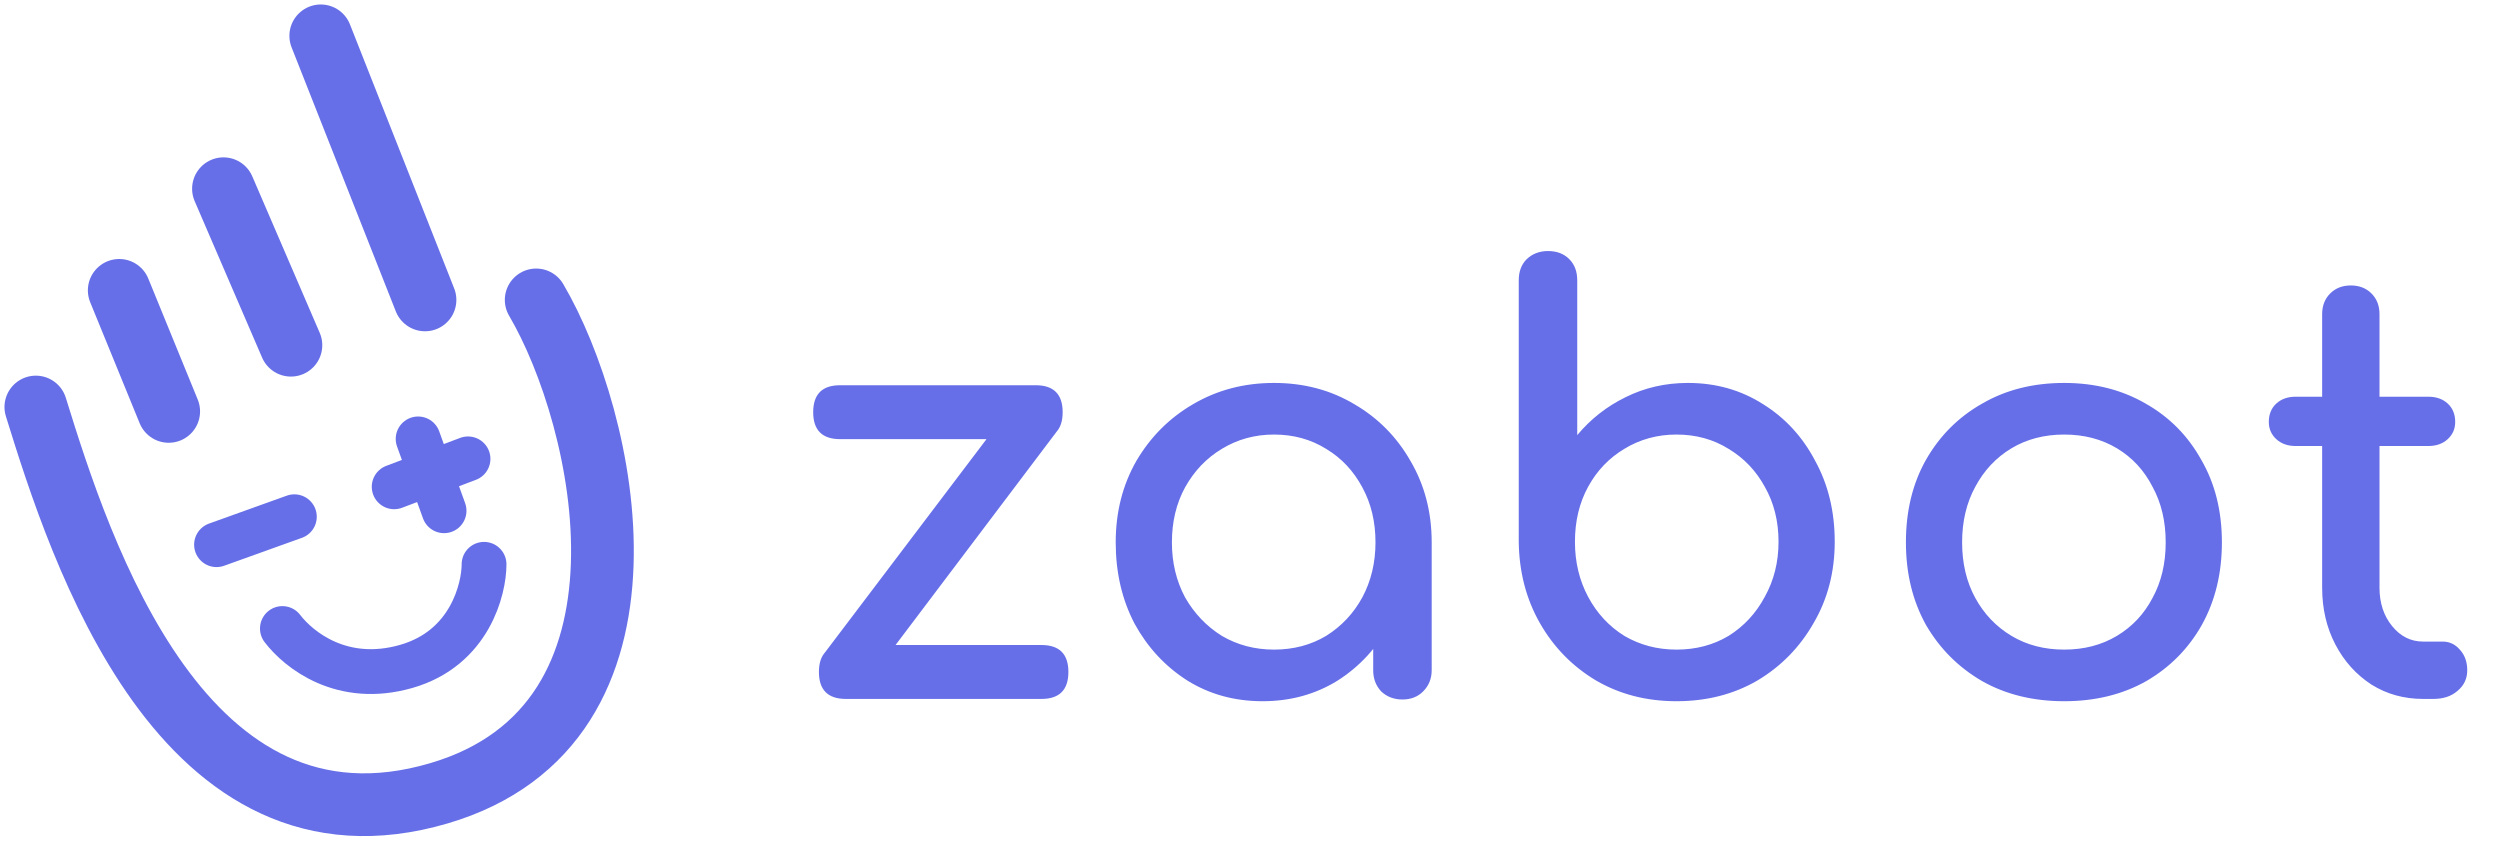
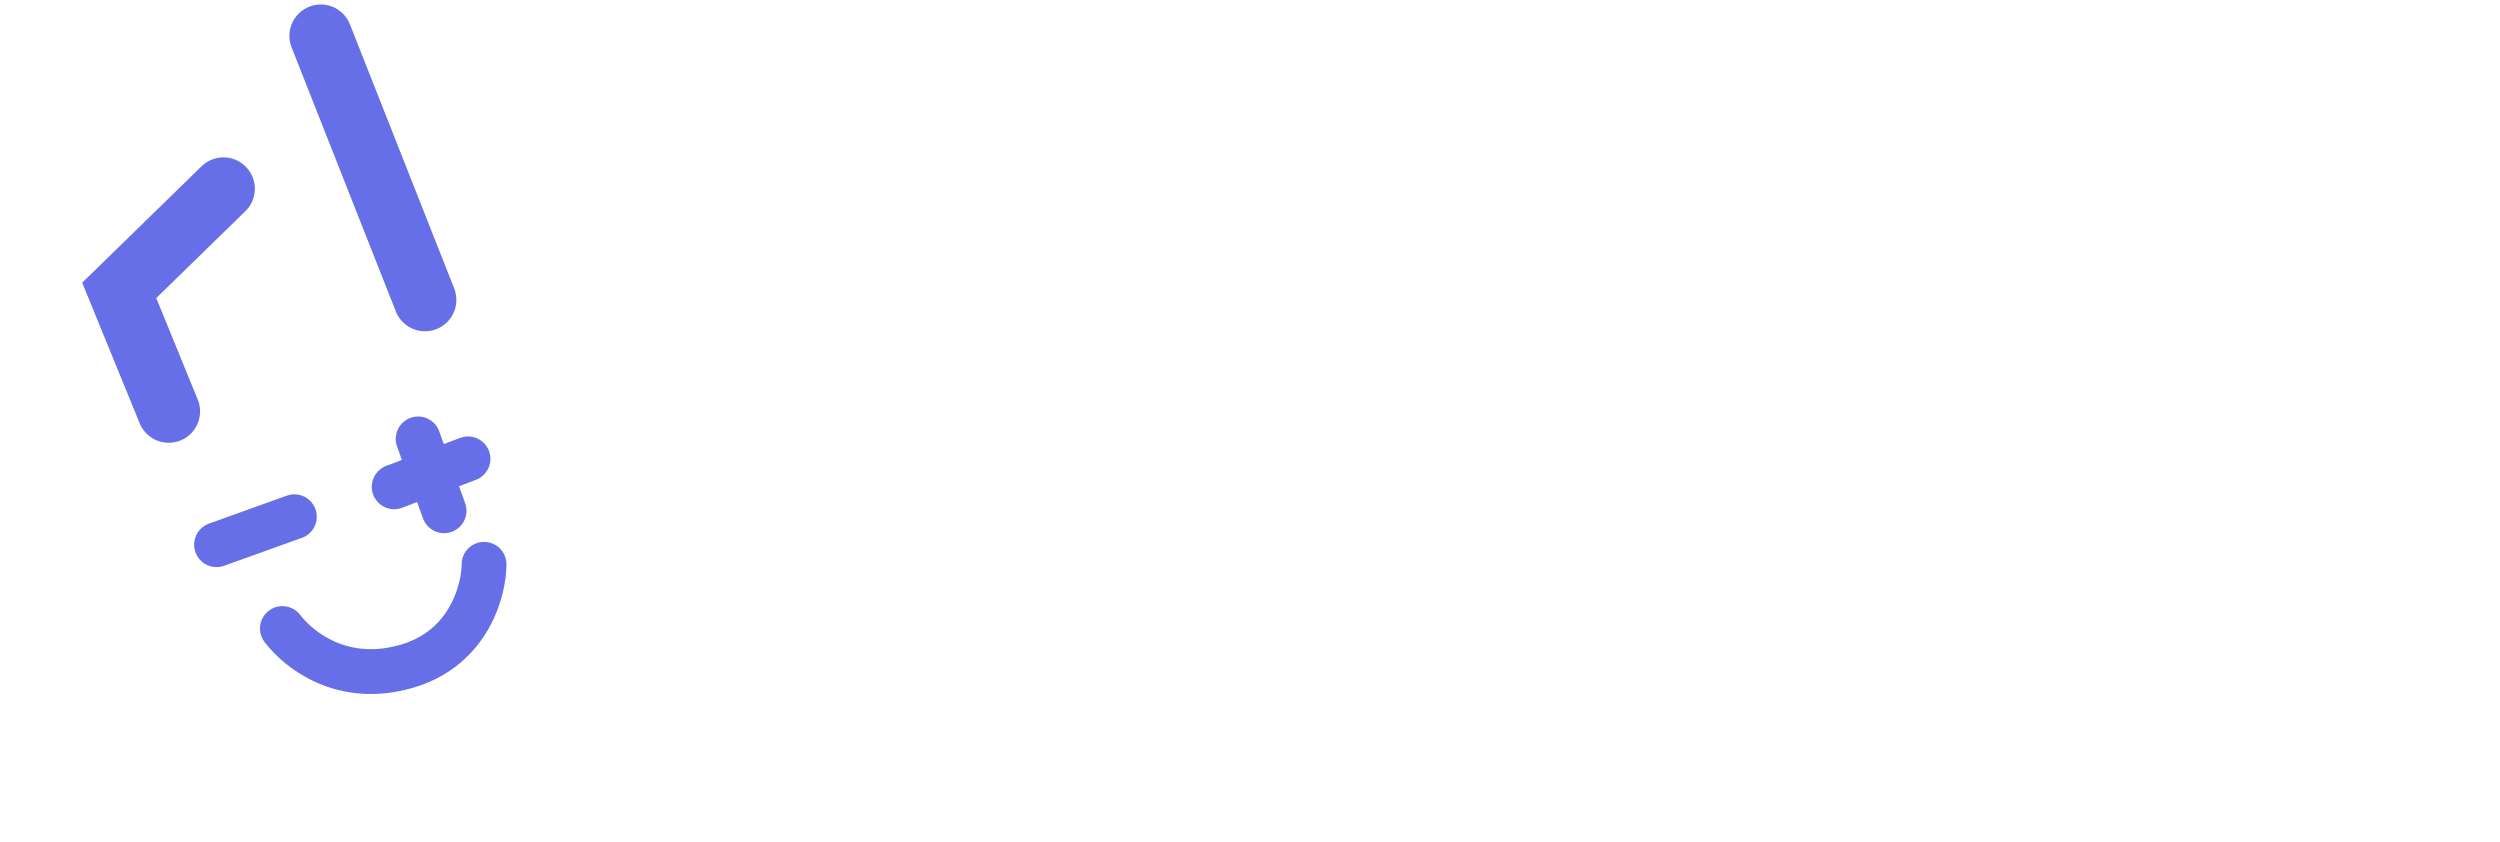
<svg xmlns="http://www.w3.org/2000/svg" width="279" height="94" viewBox="0 0 279 94" fill="none">
  <path d="M46.662 48.981L49.558 57M43.989 54.327L52.231 51.209M24.164 60.787L32.851 57.668M31.515 70.143C33.355 72.549 38.19 76.414 45.325 74.375C52.461 72.337 54.02 65.688 54.02 62.976" stroke="#666FE8" stroke-width="5" stroke-linecap="round" stroke-linejoin="round" />
-   <path d="M4 45.423C9.008 61.614 20.402 96.939 48.981 88.533C75.349 80.778 67.594 46.654 59.838 33.47" stroke="#666FE8" stroke-width="7" stroke-linecap="round" />
-   <path d="M18.827 45.912L13.306 32.405M32.466 38.526L24.939 21.062M47.43 33.47L35.797 4" stroke="#666FE8" stroke-width="7" stroke-linecap="round" />
-   <path d="M96.32 76.784L91.968 72.944L113.728 44.208L118.016 48.048L96.32 76.784ZM94.4 78C92.395 78 91.392 76.997 91.392 74.992C91.392 72.987 92.395 71.984 94.4 71.984H116.224C118.23 71.984 119.232 72.987 119.232 74.992C119.232 76.997 118.23 78 116.224 78H94.4ZM93.76 49.008C91.755 49.008 90.752 48.005 90.752 46C90.752 43.995 91.755 42.992 93.76 42.992H115.584C117.59 42.992 118.592 43.995 118.592 46C118.592 48.005 117.59 49.008 115.584 49.008H93.76ZM140.897 78.256C137.782 78.256 134.988 77.488 132.513 75.952C130.038 74.373 128.076 72.261 126.625 69.616C125.217 66.928 124.513 63.899 124.513 60.528C124.513 57.157 125.281 54.128 126.817 51.44C128.396 48.752 130.508 46.64 133.153 45.104C135.841 43.525 138.849 42.736 142.177 42.736C145.505 42.736 148.492 43.525 151.137 45.104C153.782 46.64 155.873 48.752 157.409 51.44C158.988 54.128 159.777 57.157 159.777 60.528H157.281C157.281 63.899 156.556 66.928 155.105 69.616C153.697 72.261 151.756 74.373 149.281 75.952C146.806 77.488 144.012 78.256 140.897 78.256ZM142.177 72.496C144.353 72.496 146.294 71.984 148.001 70.96C149.708 69.893 151.052 68.464 152.033 66.672C153.014 64.837 153.505 62.789 153.505 60.528C153.505 58.224 153.014 56.176 152.033 54.384C151.052 52.549 149.708 51.12 148.001 50.096C146.294 49.029 144.353 48.496 142.177 48.496C140.044 48.496 138.102 49.029 136.353 50.096C134.646 51.12 133.281 52.549 132.257 54.384C131.276 56.176 130.785 58.224 130.785 60.528C130.785 62.789 131.276 64.837 132.257 66.672C133.281 68.464 134.646 69.893 136.353 70.96C138.102 71.984 140.044 72.496 142.177 72.496ZM156.513 78.064C155.574 78.064 154.785 77.765 154.145 77.168C153.548 76.528 153.249 75.739 153.249 74.8V65.008L154.465 58.224L159.777 60.528V74.8C159.777 75.739 159.457 76.528 158.817 77.168C158.22 77.765 157.452 78.064 156.513 78.064ZM187.092 78.256C183.764 78.256 180.778 77.488 178.132 75.952C175.487 74.373 173.396 72.24 171.86 69.552C170.324 66.864 169.535 63.835 169.492 60.464V31.28C169.492 30.299 169.791 29.509 170.388 28.912C171.028 28.315 171.818 28.016 172.756 28.016C173.738 28.016 174.527 28.315 175.124 28.912C175.722 29.509 176.02 30.299 176.02 31.28V48.56C177.514 46.768 179.306 45.36 181.396 44.336C183.53 43.269 185.855 42.736 188.372 42.736C191.487 42.736 194.282 43.525 196.756 45.104C199.231 46.64 201.172 48.752 202.58 51.44C204.031 54.085 204.756 57.093 204.756 60.464C204.756 63.835 203.967 66.864 202.388 69.552C200.852 72.24 198.762 74.373 196.116 75.952C193.471 77.488 190.463 78.256 187.092 78.256ZM187.092 72.496C189.268 72.496 191.21 71.984 192.916 70.96C194.623 69.893 195.967 68.443 196.948 66.608C197.972 64.773 198.484 62.725 198.484 60.464C198.484 58.16 197.972 56.112 196.948 54.32C195.967 52.528 194.623 51.12 192.916 50.096C191.21 49.029 189.268 48.496 187.092 48.496C184.959 48.496 183.018 49.029 181.268 50.096C179.562 51.12 178.218 52.528 177.236 54.32C176.255 56.112 175.764 58.16 175.764 60.464C175.764 62.725 176.255 64.773 177.236 66.608C178.218 68.443 179.562 69.893 181.268 70.96C183.018 71.984 184.959 72.496 187.092 72.496ZM230.364 78.256C226.908 78.256 223.858 77.509 221.212 76.016C218.567 74.48 216.476 72.389 214.94 69.744C213.447 67.056 212.7 63.984 212.7 60.528C212.7 57.029 213.447 53.957 214.94 51.312C216.476 48.624 218.567 46.533 221.212 45.04C223.858 43.504 226.908 42.736 230.364 42.736C233.778 42.736 236.807 43.504 239.452 45.04C242.098 46.533 244.167 48.624 245.66 51.312C247.196 53.957 247.964 57.029 247.964 60.528C247.964 63.984 247.218 67.056 245.724 69.744C244.231 72.389 242.162 74.48 239.516 76.016C236.871 77.509 233.82 78.256 230.364 78.256ZM230.364 72.496C232.583 72.496 234.546 71.984 236.252 70.96C237.959 69.936 239.282 68.528 240.22 66.736C241.202 64.944 241.692 62.875 241.692 60.528C241.692 58.181 241.202 56.112 240.22 54.32C239.282 52.485 237.959 51.056 236.252 50.032C234.546 49.008 232.583 48.496 230.364 48.496C228.146 48.496 226.183 49.008 224.476 50.032C222.77 51.056 221.426 52.485 220.444 54.32C219.463 56.112 218.972 58.181 218.972 60.528C218.972 62.875 219.463 64.944 220.444 66.736C221.426 68.528 222.77 69.936 224.476 70.96C226.183 71.984 228.146 72.496 230.364 72.496ZM270.416 78C268.283 78 266.363 77.467 264.656 76.4C262.949 75.291 261.605 73.797 260.624 71.92C259.643 70.043 259.152 67.931 259.152 65.584V35.056C259.152 34.117 259.451 33.349 260.048 32.752C260.645 32.155 261.413 31.856 262.352 31.856C263.291 31.856 264.059 32.155 264.656 32.752C265.253 33.349 265.552 34.117 265.552 35.056V65.584C265.552 67.291 266.021 68.72 266.96 69.872C267.899 71.024 269.051 71.6 270.416 71.6H272.592C273.36 71.6 274 71.899 274.512 72.496C275.067 73.093 275.344 73.861 275.344 74.8C275.344 75.739 274.981 76.507 274.256 77.104C273.573 77.701 272.677 78 271.568 78H270.416ZM256.208 49.776C255.312 49.776 254.587 49.52 254.032 49.008C253.477 48.496 253.2 47.856 253.2 47.088C253.2 46.235 253.477 45.552 254.032 45.04C254.587 44.528 255.312 44.272 256.208 44.272H270.992C271.888 44.272 272.613 44.528 273.168 45.04C273.723 45.552 274 46.235 274 47.088C274 47.856 273.723 48.496 273.168 49.008C272.613 49.52 271.888 49.776 270.992 49.776H256.208Z" fill="#666FE8" />
+   <path d="M18.827 45.912L13.306 32.405L24.939 21.062M47.43 33.47L35.797 4" stroke="#666FE8" stroke-width="7" stroke-linecap="round" />
</svg>